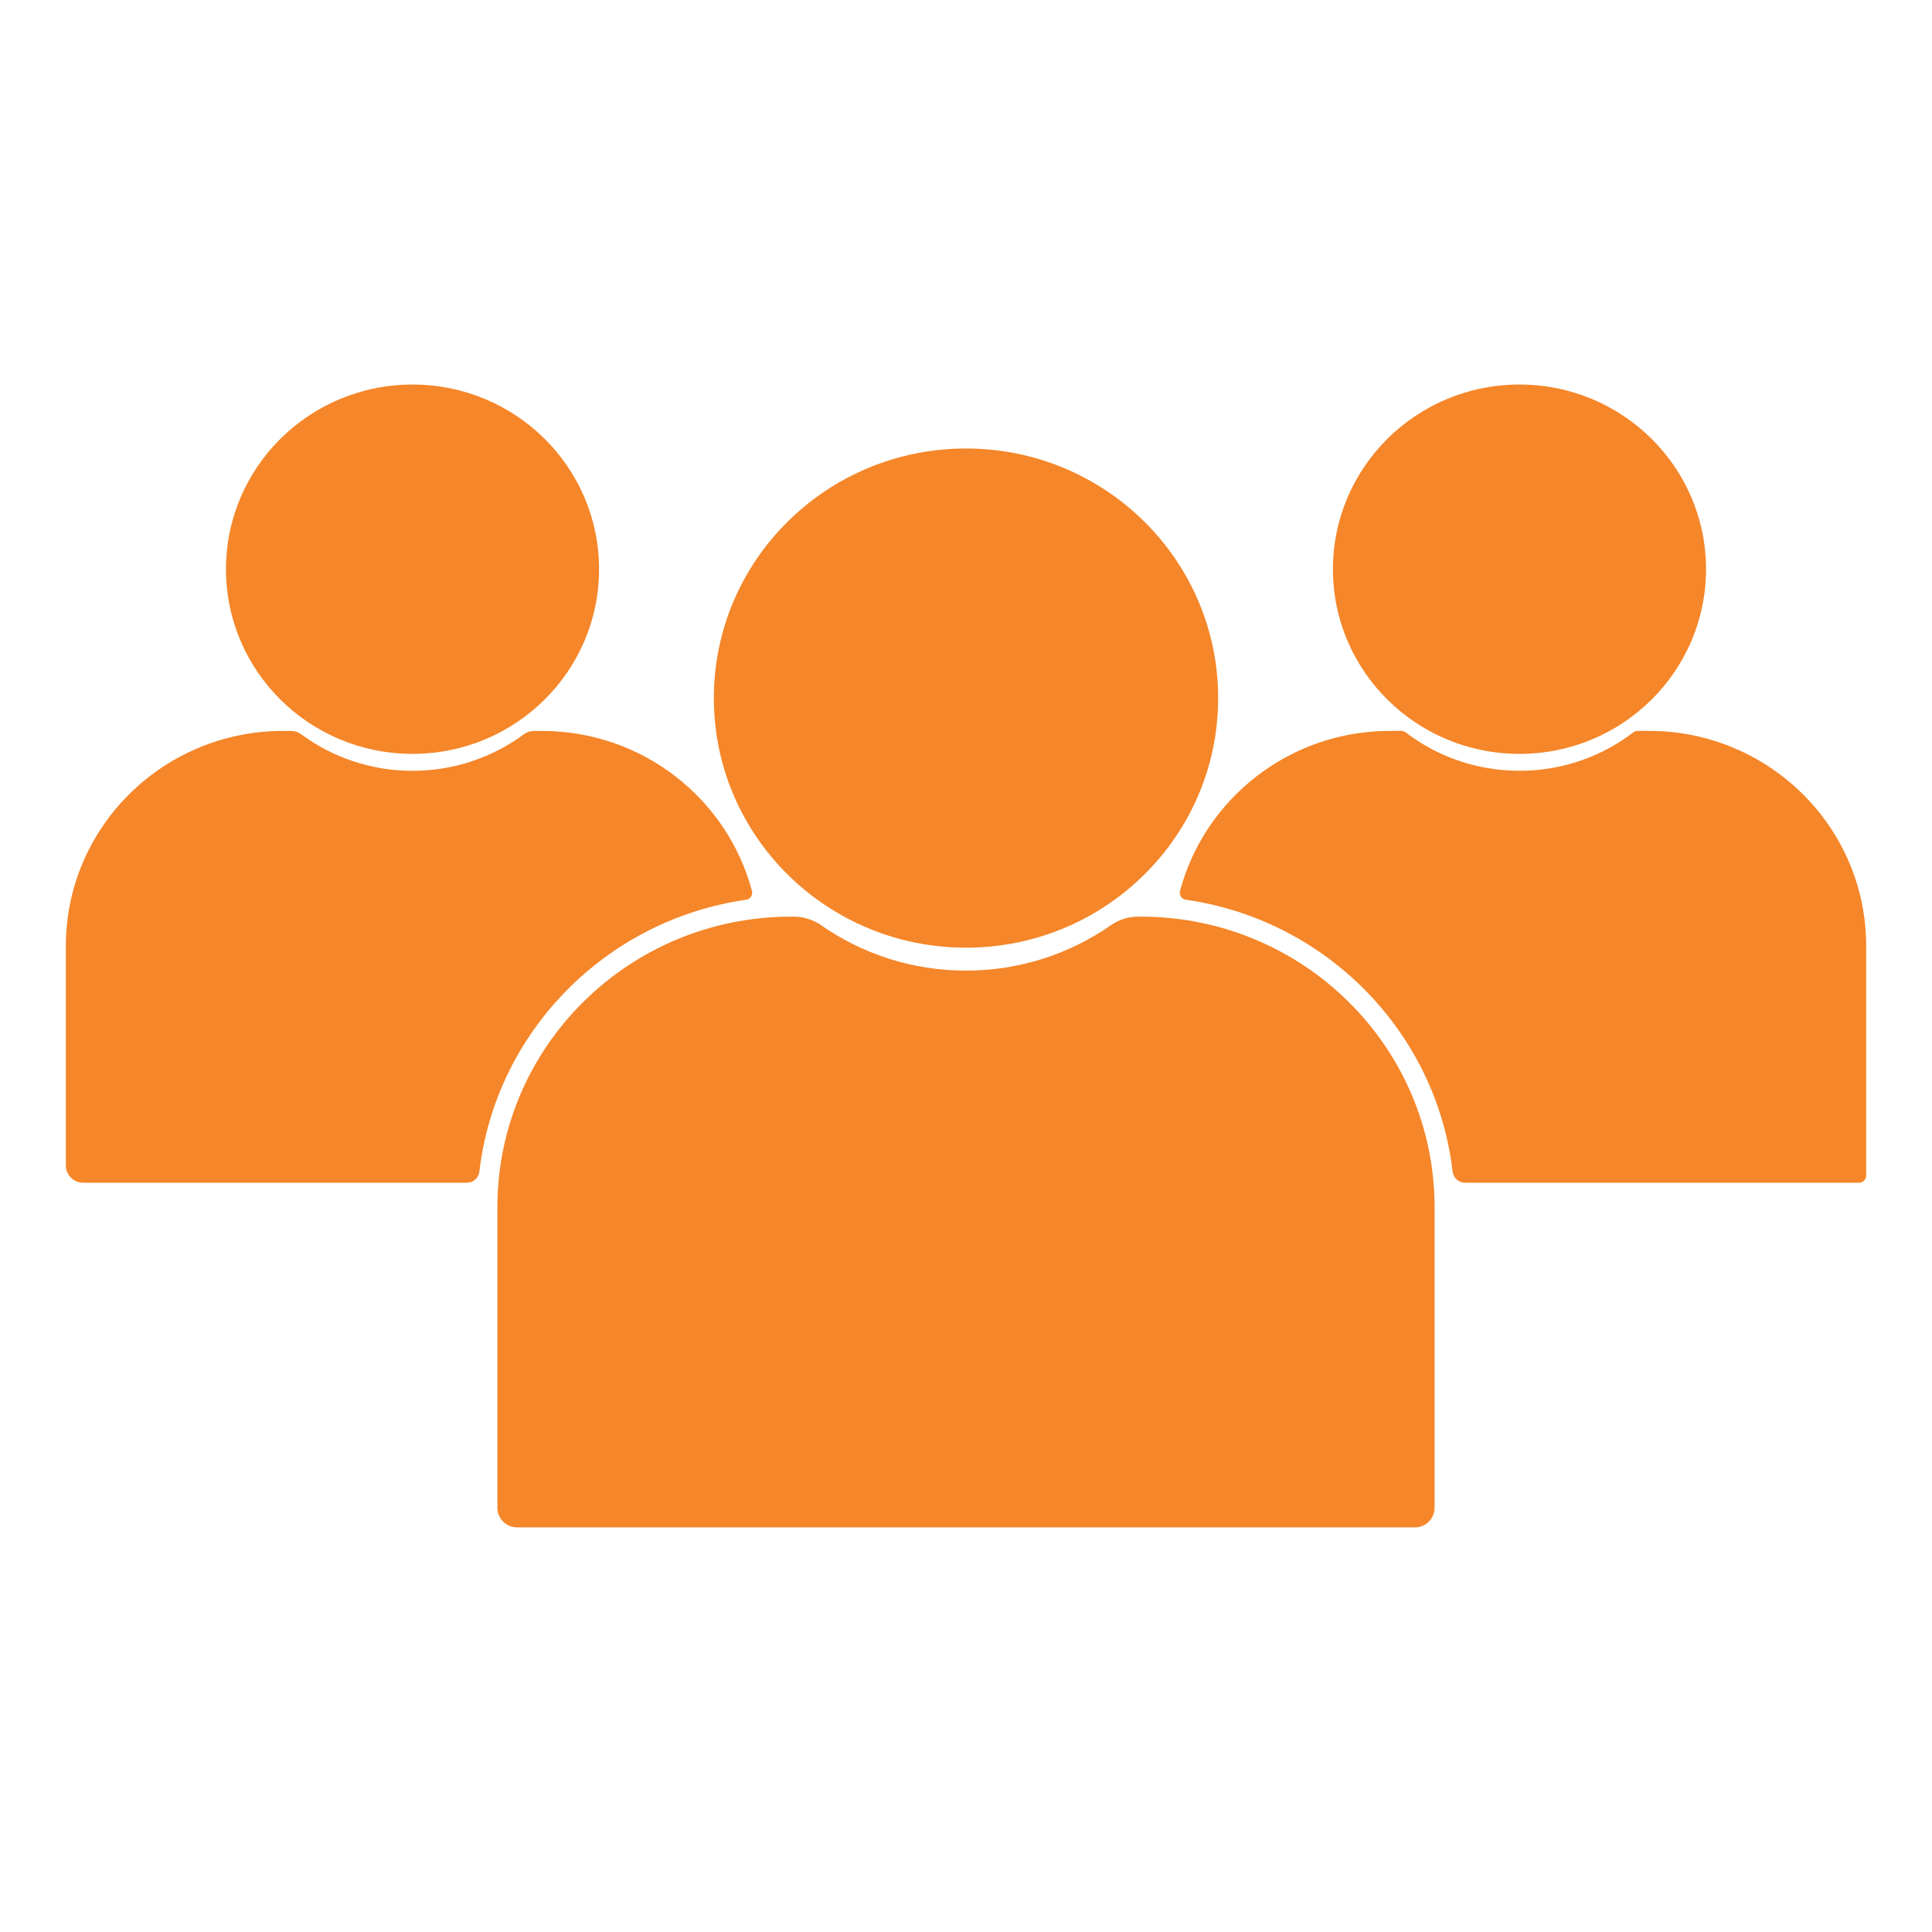
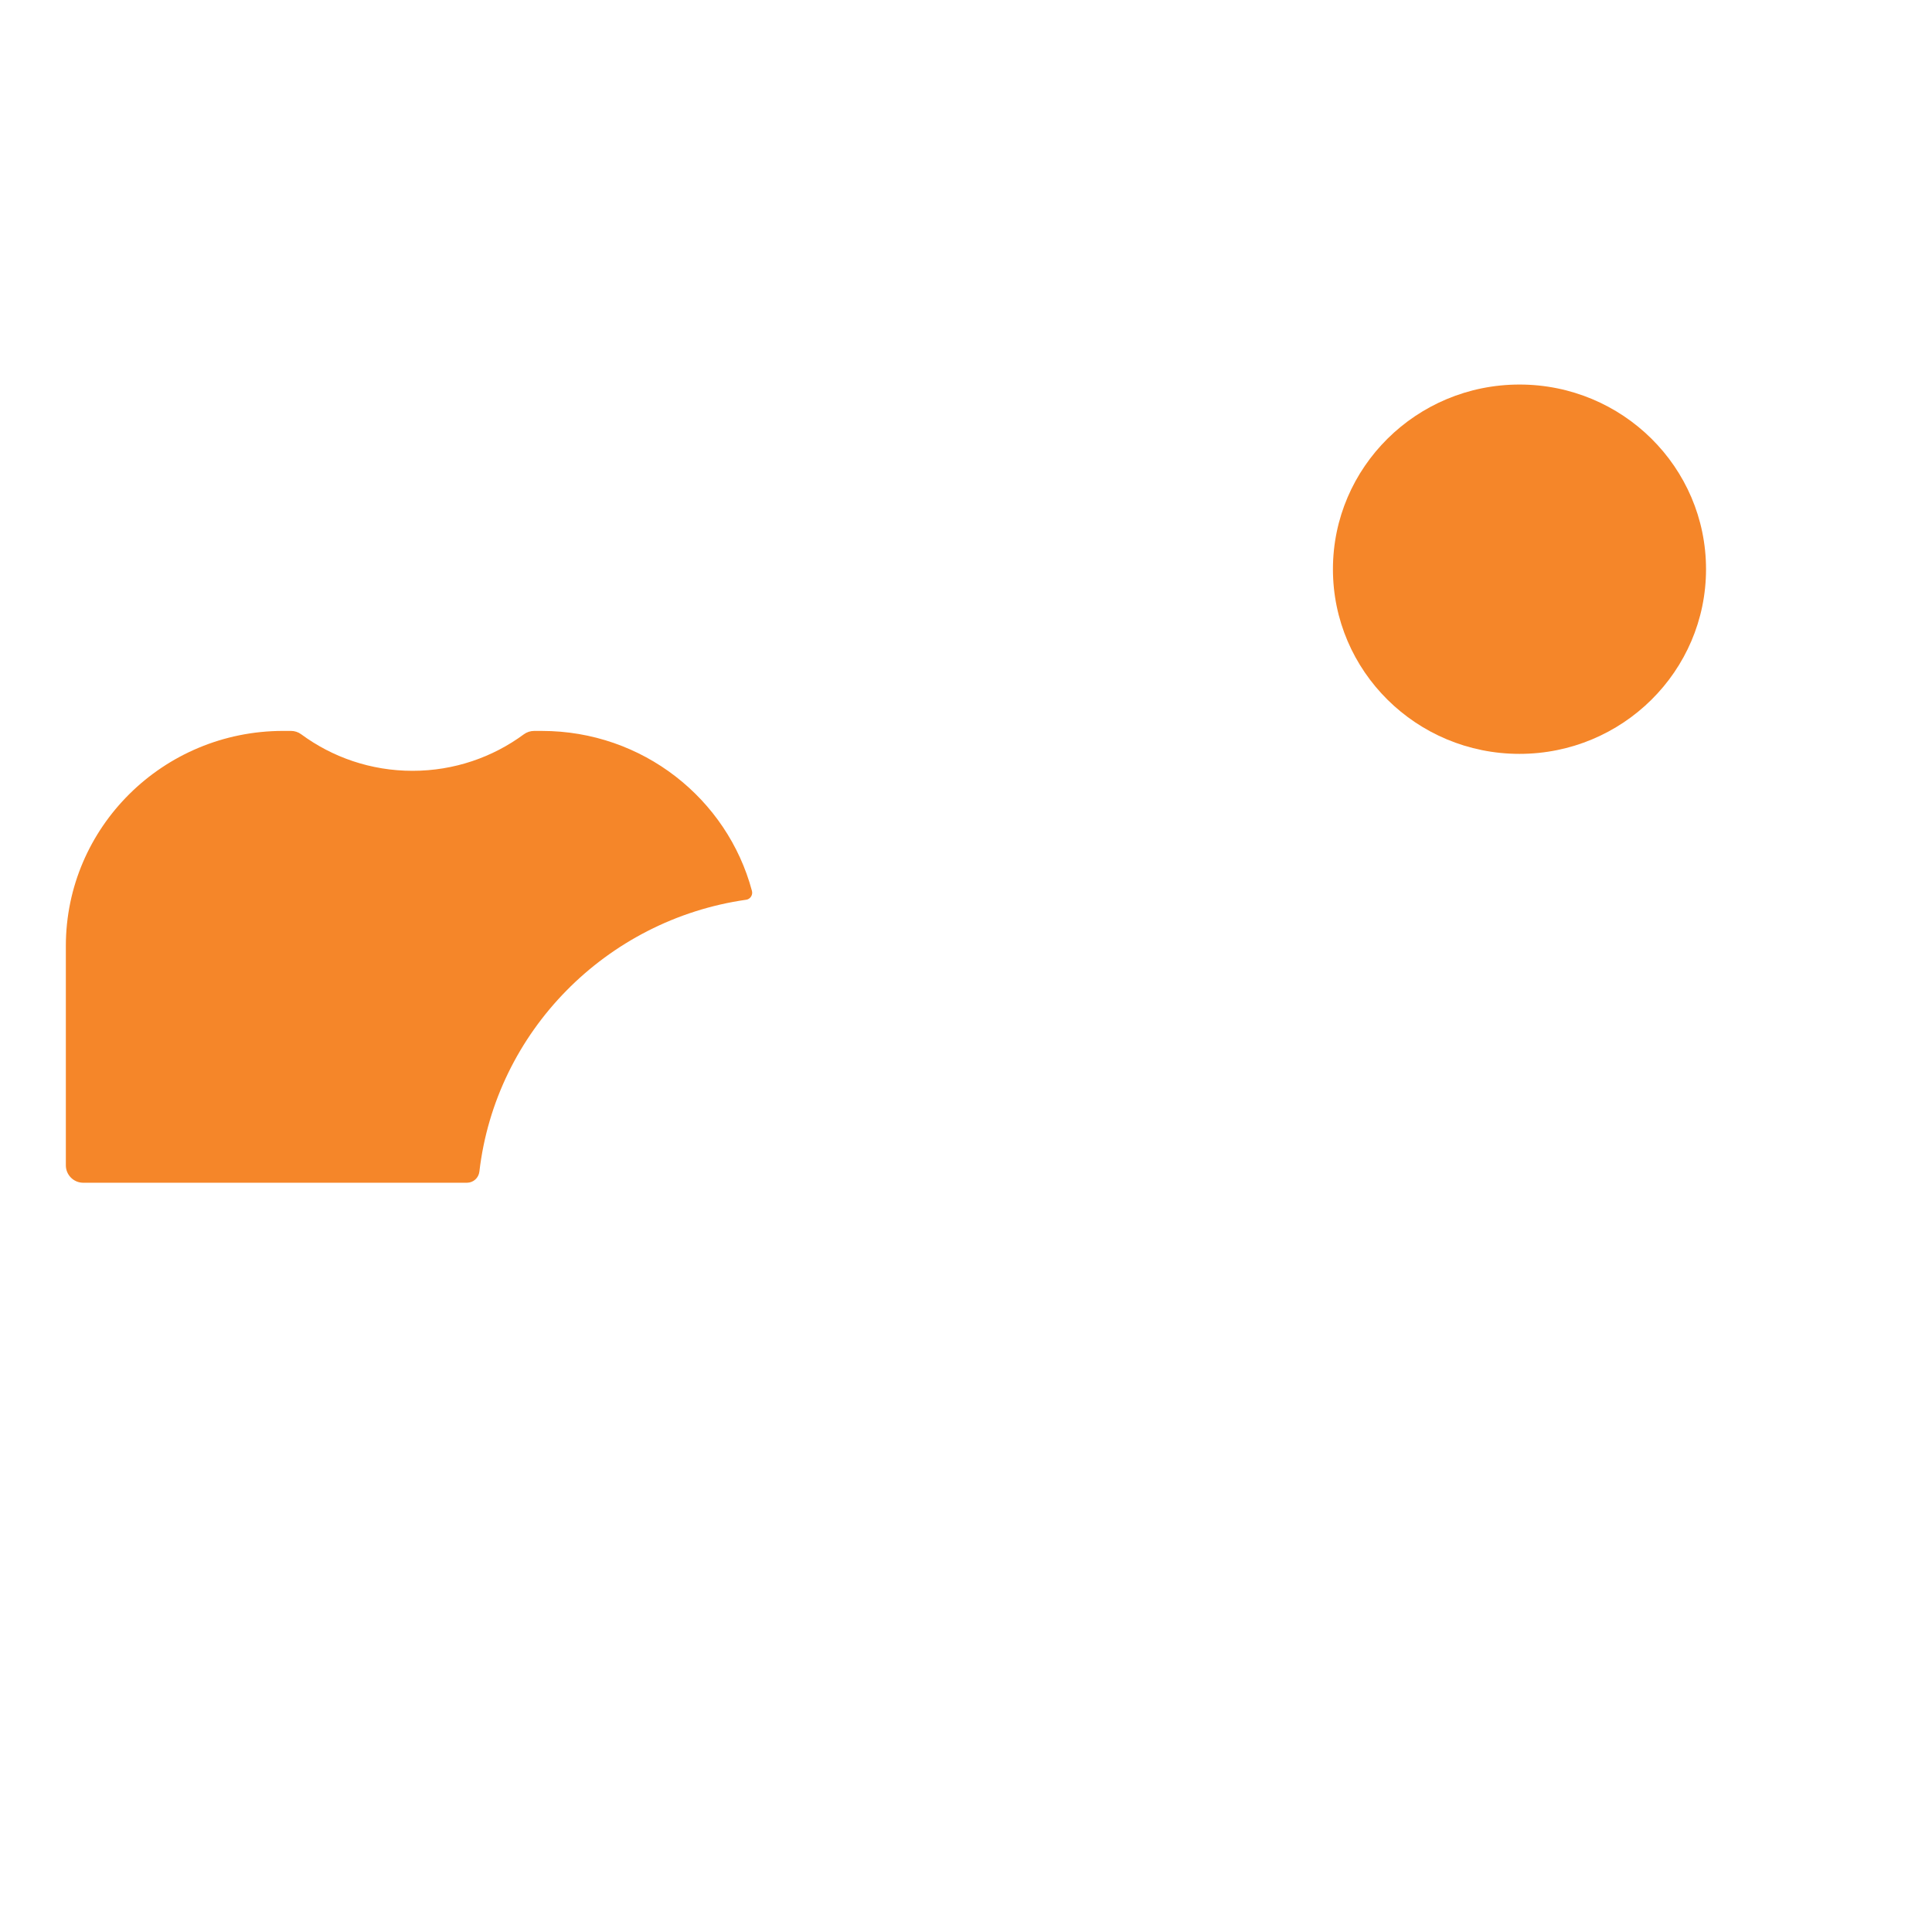
<svg xmlns="http://www.w3.org/2000/svg" id="Calque_1" viewBox="0 0 1080 1080">
  <defs>
    <style>
      .cls-1 {
        fill: #f58629;
      }
    </style>
  </defs>
-   <path class="cls-1" d="M334.88,318.19c0,56.99-46.68,103.23-104.28,103.23s-104.28-46.24-104.28-103.23,46.68-103.23,104.28-103.23,104.28,46.21,104.28,103.23" />
  <path class="cls-1" d="M417.06,502.97c-78.27,11.2-139.98,73.75-149.08,151.95-.41,3.55-3.38,6.24-6.95,6.24H46.54c-5.37,0-9.73-4.36-9.73-9.73v-122.58c0-66.43,54.4-120.27,121.49-120.27h4.34c2.06,0,4.07.65,5.73,1.88,17.37,12.82,38.91,20.43,62.24,20.43s44.87-7.61,62.25-20.43c1.66-1.22,3.67-1.87,5.73-1.87h4.31c56.34,0,103.69,37.94,117.44,89.42.62,2.31-.93,4.65-3.29,4.98Z" />
  <path class="cls-1" d="M953.68,318.19c0,56.99-46.68,103.23-104.28,103.23s-104.28-46.24-104.28-103.23,46.68-103.23,104.28-103.23,104.28,46.21,104.28,103.23" />
-   <path class="cls-1" d="M1043.19,528.84v128.31c0,2.21-1.79,4-4,4h-220.22c-3.57,0-6.54-2.69-6.95-6.24-9.1-78.19-70.81-140.75-149.08-151.95-2.37-.34-3.91-2.68-3.29-4.98,13.76-51.48,61.13-89.42,117.44-89.42h6.23c.88,0,1.73.3,2.43.83,17.61,13.45,39.67,21.48,63.67,21.48s46.03-8.03,63.64-21.48c.7-.53,1.55-.83,2.43-.83h6.23c67.11,0,121.49,53.85,121.49,120.27Z" />
-   <path class="cls-1" d="M680.95,390.24c0,77.06-63.11,139.52-140.95,139.52s-140.95-62.45-140.95-139.52,63.11-139.52,140.95-139.52,140.95,62.45,140.95,139.52" />
-   <path class="cls-1" d="M637.73,512.41h-1.56c-5.47,0-10.77,1.73-15.26,4.85-22.91,15.93-50.81,25.32-80.93,25.32s-58-9.38-80.9-25.32c-4.49-3.12-9.8-4.85-15.26-4.85h-1.56c-90.71,0-164.22,72.76-164.22,162.54v167.86c0,6.08,4.92,11,11,11h501.9c6.08,0,11-4.92,11-11v-167.86c0-89.78-73.54-162.54-164.22-162.54" />
</svg>